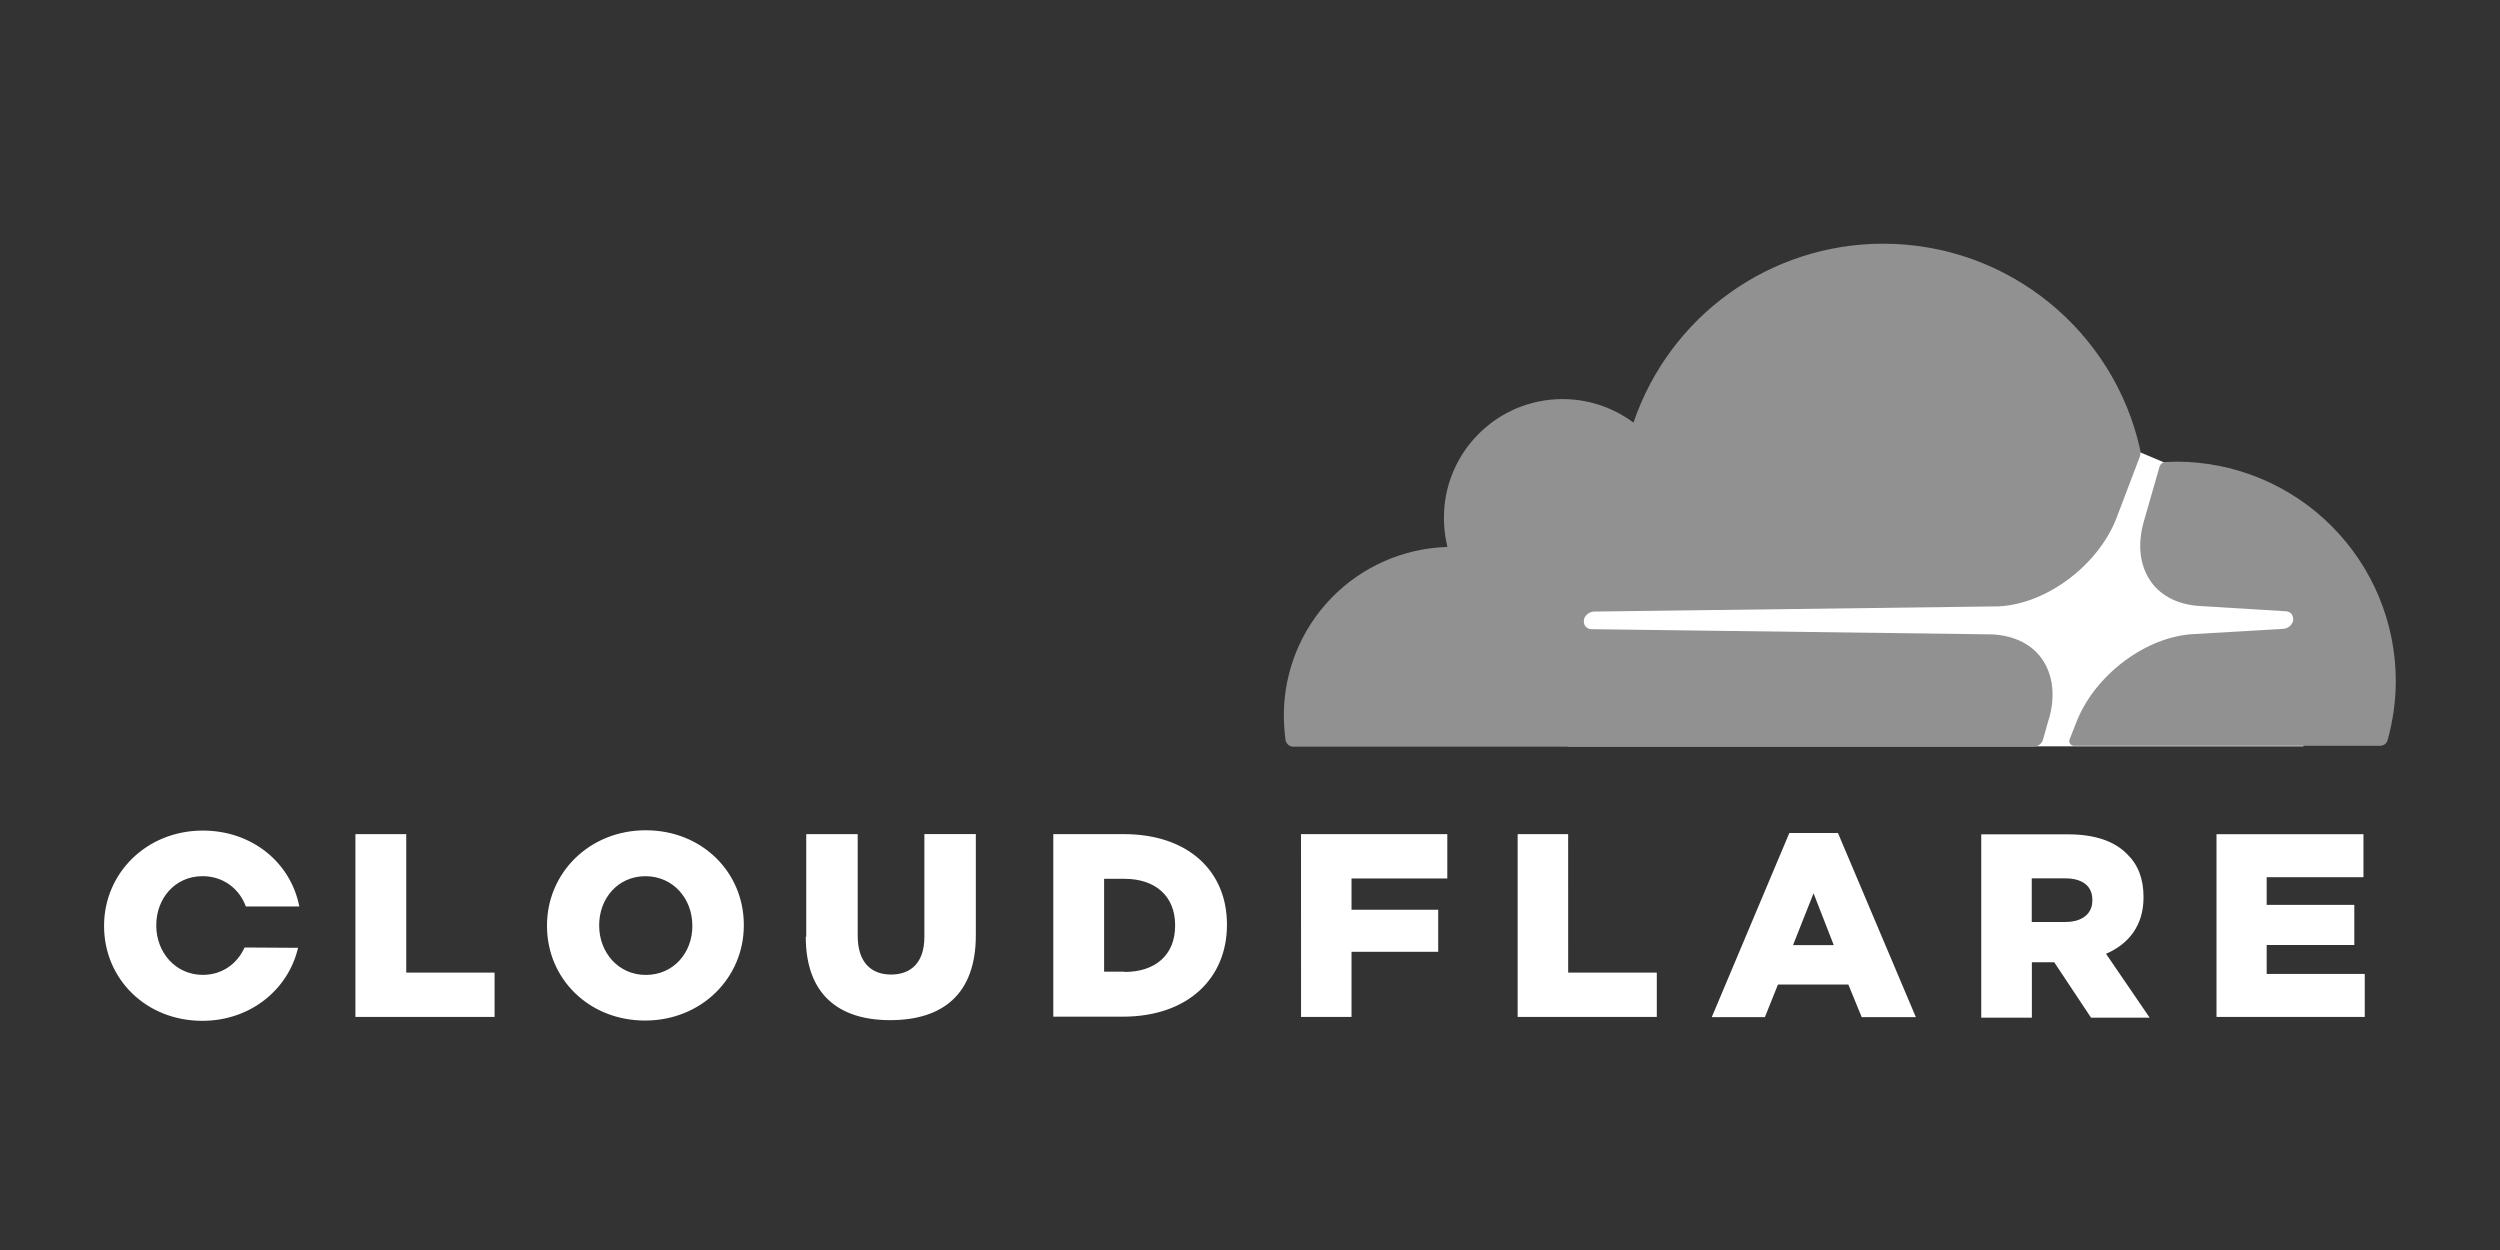
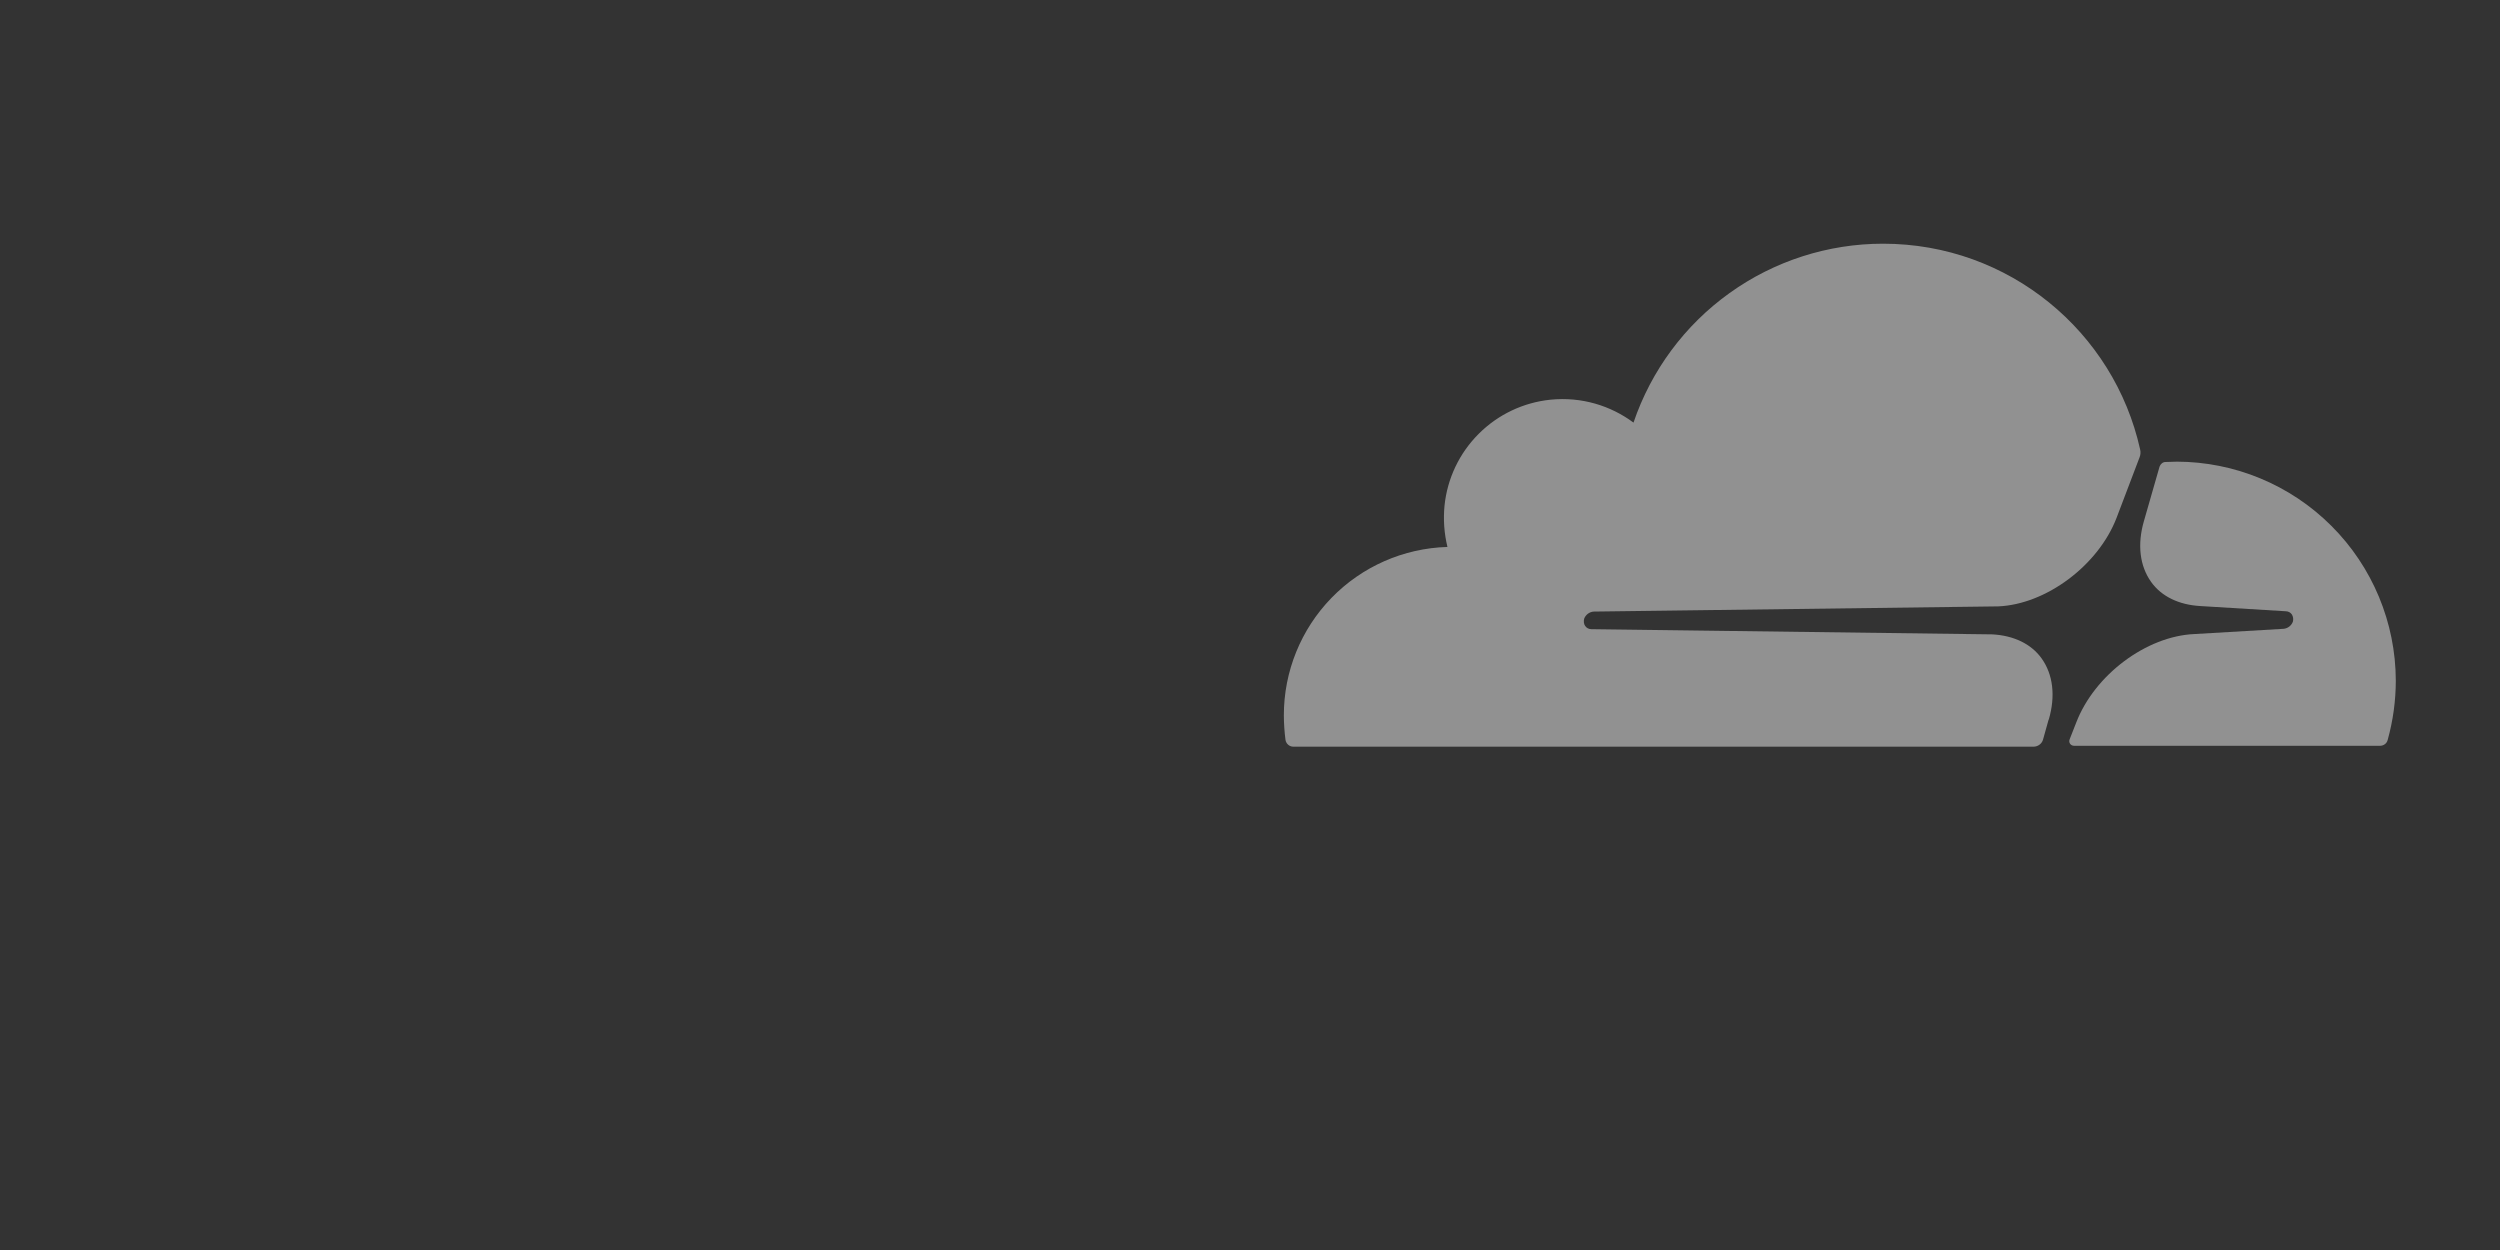
<svg xmlns="http://www.w3.org/2000/svg" width="100" height="50" viewBox="0 0 100 50" fill="none">
  <rect x="0" y="0" width="100" height="50" fill="#333333" stroke="none" />
-   <path d="M16.25 38.904H19.783V40.677H14.217V33.365H16.25V38.904ZM21.88 37.042V37.017C21.88 34.918 23.574 33.211 25.83 33.211C28.086 33.211 29.753 34.893 29.753 36.991V37.016C29.753 39.114 28.059 40.822 25.803 40.822C23.547 40.822 21.88 39.14 21.88 37.042ZM27.693 37.042V37.017C27.693 35.961 26.938 35.048 25.817 35.048C24.708 35.048 23.967 35.948 23.967 37.003V37.028C23.967 38.084 24.723 38.997 25.831 38.997C26.952 38.997 27.695 38.097 27.695 37.042H27.693ZM32.25 37.471V33.365H34.308V37.432C34.308 38.488 34.842 38.982 35.642 38.982C36.442 38.982 36.975 38.498 36.975 37.482V33.363H39.033V37.417C39.033 39.775 37.7 40.806 35.606 40.806C33.533 40.806 32.231 39.764 32.231 37.469L32.25 37.471ZM42.131 33.365H44.946C47.553 33.365 49.078 34.865 49.078 36.975V37C49.078 39.112 47.539 40.667 44.907 40.667H42.132V33.355L42.131 33.365ZM44.985 38.878C46.197 38.878 47.005 38.213 47.005 37.028V37.003C47.005 35.83 46.197 35.153 44.985 35.153H44.164V38.868H44.985V38.878ZM52.04 33.365H57.892V35.138H54.061V36.389H57.528V38.071H54.061V40.678H52.042L52.04 33.365ZM62.727 38.904H66.272V40.677H60.706V33.365H62.726L62.727 38.904ZM71.564 33.321H73.519L76.634 40.685H74.468L73.934 39.382H71.118L70.596 40.685H68.471L71.573 33.321H71.564ZM73.35 37.804L72.542 35.732L71.721 37.804H73.35ZM79.25 33.373H82.704C83.825 33.373 84.594 33.66 85.089 34.168C85.519 34.585 85.741 35.146 85.741 35.877V35.902C85.741 37.023 85.141 37.766 84.241 38.152L85.987 40.707H83.642L82.169 38.49H81.275V40.707H79.25V33.373ZM82.612 36.879C83.304 36.879 83.694 36.54 83.694 36.019V35.994C83.694 35.421 83.278 35.134 82.599 35.134H81.27V36.881H82.603L82.612 36.879ZM90.667 38.957H94.59V40.678H88.66V33.367H94.538V35.088H90.667V36.196H94.172V37.799H90.667V38.957ZM9.783 37.9C9.497 38.538 8.897 38.995 8.115 38.995C7.007 38.995 6.251 38.078 6.251 37.027V37.002C6.251 35.946 6.994 35.047 8.101 35.047C8.934 35.047 9.573 35.547 9.834 36.259H11.972C11.633 34.513 10.095 33.223 8.113 33.223C5.858 33.223 4.163 34.931 4.163 37.028V37.053C4.167 39.152 5.835 40.833 8.09 40.833C10.019 40.833 11.532 39.582 11.922 37.913L9.784 37.9H9.783Z" fill="white" />
-   <path d="M85.583 18.083L62.708 18.24V29.853H92.138V21.7L86.555 18.493L85.583 18.083Z" fill="white" />
  <path d="M81.953 28.777C82.226 27.838 82.122 26.978 81.666 26.339C81.249 25.753 80.545 25.422 79.698 25.375L63.653 25.167C63.548 25.167 63.457 25.114 63.405 25.037C63.353 24.959 63.34 24.853 63.366 24.75C63.395 24.671 63.446 24.602 63.513 24.552C63.58 24.501 63.66 24.47 63.744 24.463L79.933 24.255C81.849 24.172 83.934 22.613 84.664 20.71L85.581 18.298C85.622 18.199 85.631 18.09 85.607 17.986C84.565 13.268 80.354 9.748 75.323 9.748C73.12 9.748 70.972 10.438 69.182 11.722C67.391 13.005 66.048 14.818 65.34 16.904C64.427 16.227 63.267 15.863 62.017 15.988C60.931 16.1 59.918 16.582 59.147 17.354C58.375 18.125 57.893 19.138 57.781 20.223C57.727 20.778 57.766 21.337 57.898 21.878C56.144 21.928 54.479 22.66 53.257 23.918C52.035 25.177 51.352 26.862 51.354 28.617C51.356 28.944 51.378 29.27 51.419 29.594C51.444 29.751 51.576 29.867 51.732 29.867H81.344C81.513 29.867 81.677 29.751 81.722 29.581L81.944 28.786L81.953 28.777Z" fill="#919191" />
  <path d="M87.062 18.467L86.618 18.48C86.514 18.48 86.422 18.558 86.383 18.663L85.758 20.84C85.485 21.778 85.589 22.638 86.045 23.277C86.462 23.864 87.166 24.194 88.013 24.242L91.428 24.45C91.532 24.45 91.624 24.503 91.676 24.58C91.701 24.623 91.718 24.67 91.725 24.719C91.732 24.769 91.728 24.819 91.715 24.867C91.686 24.945 91.635 25.014 91.568 25.065C91.501 25.116 91.421 25.146 91.337 25.153L87.778 25.362C85.849 25.445 83.777 27.003 83.047 28.907L82.786 29.572C82.733 29.702 82.825 29.832 82.969 29.832H95.194C95.338 29.832 95.468 29.749 95.507 29.598C95.722 28.825 95.831 28.027 95.832 27.225C95.826 24.902 94.9 22.676 93.255 21.034C91.612 19.392 89.384 18.469 87.061 18.466" fill="#919191" />
</svg>